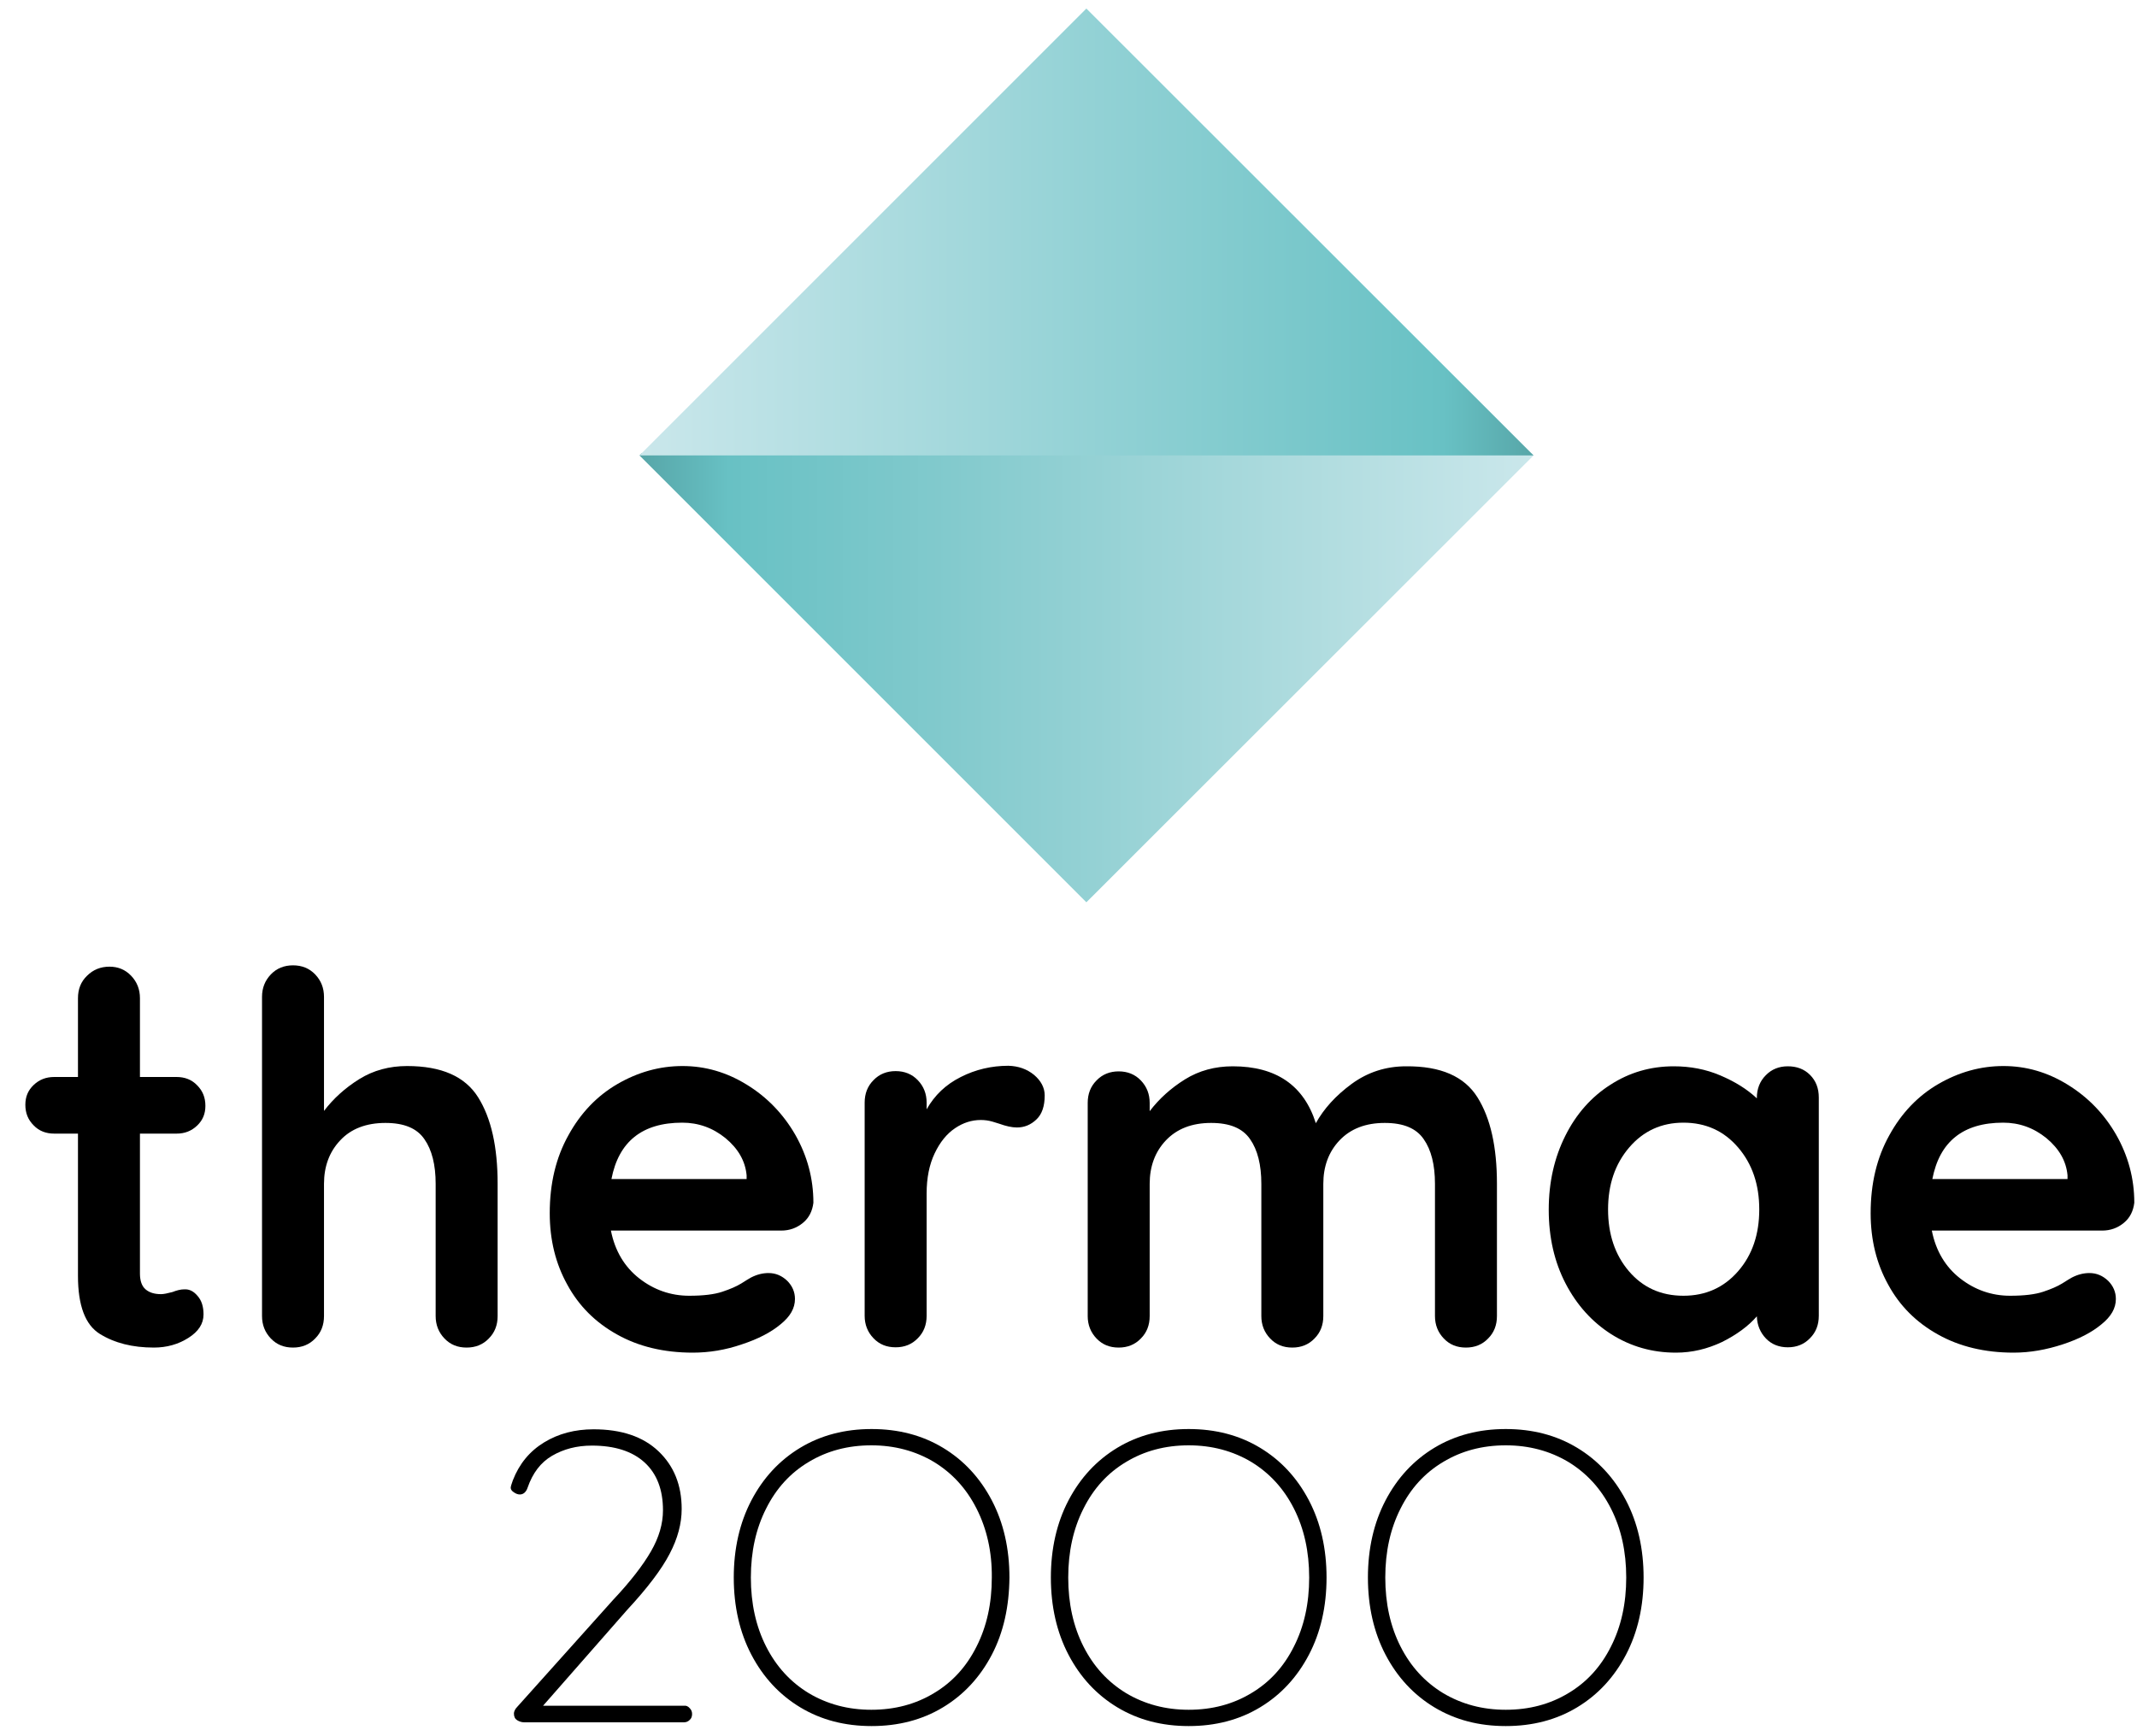
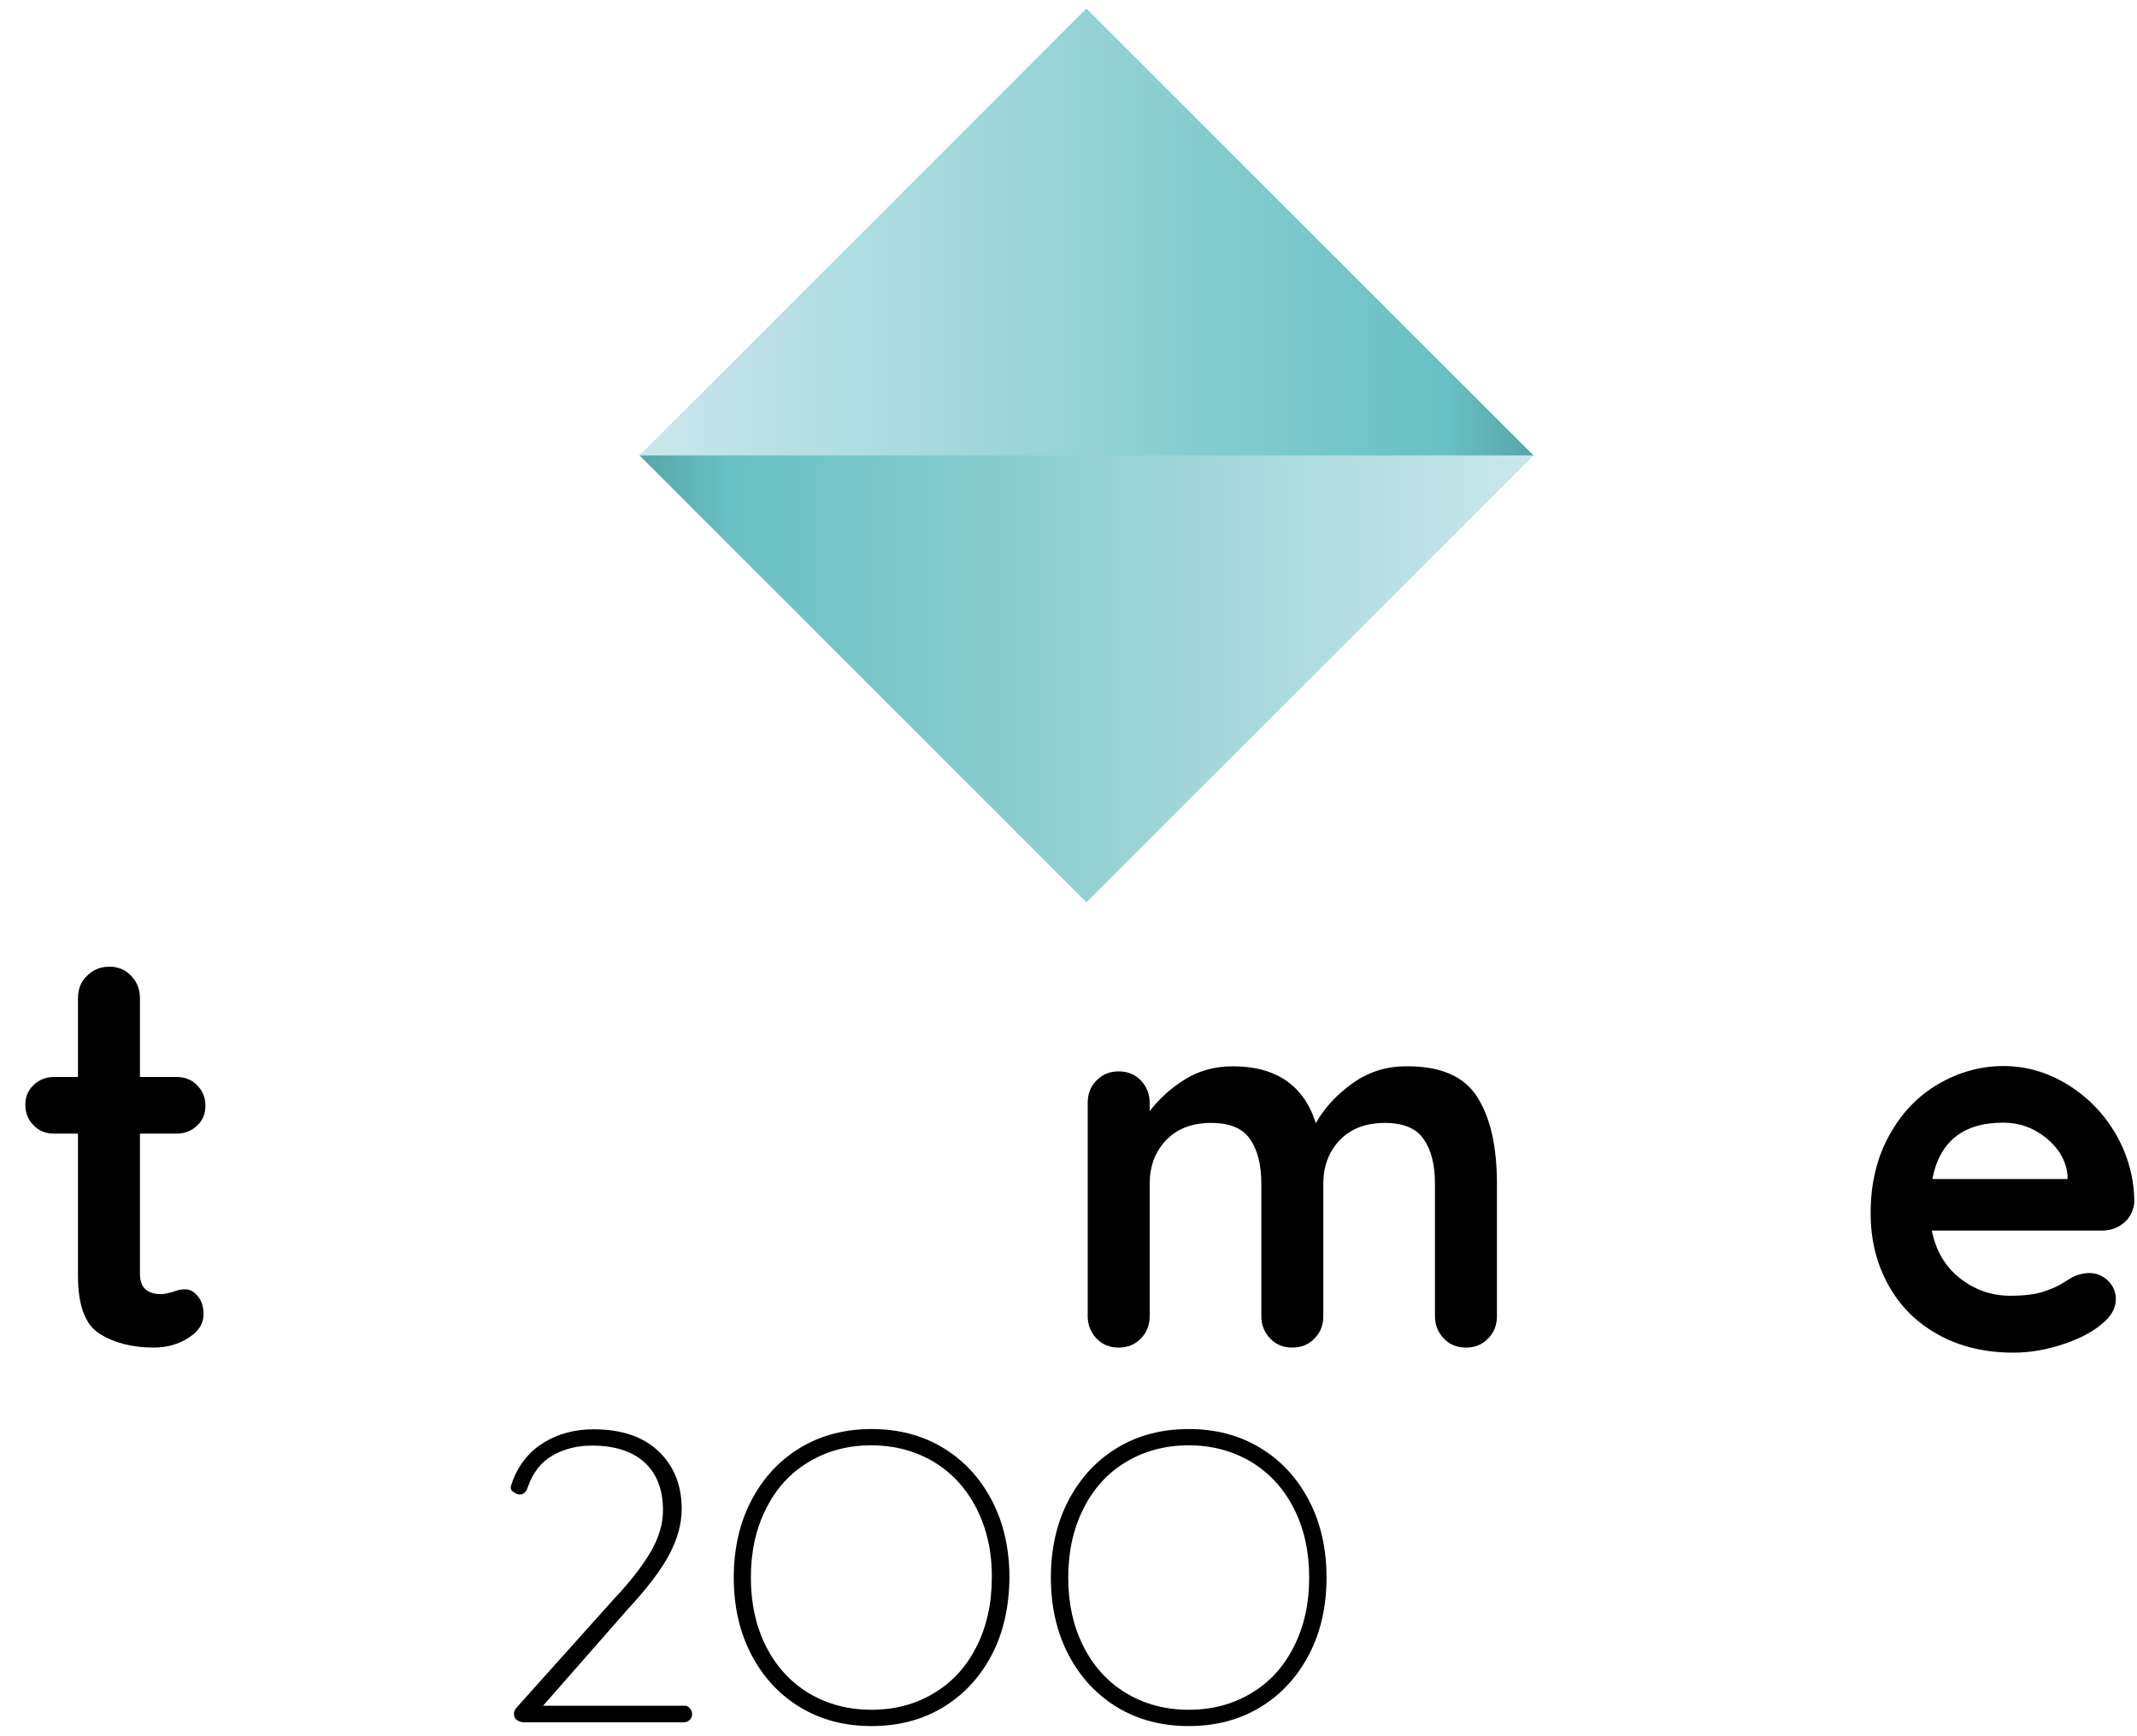
<svg xmlns="http://www.w3.org/2000/svg" width="80" height="65" viewBox="0 0 80 65" fill="none">
  <path d="M57.41 17.05L57.33 16.97H24.02L23.939 17.05L40.669 33.78L57.41 17.05Z" fill="url(#paint0_linear_820_3550)" />
  <path d="M40.669 0.32L23.939 17.05H57.41L40.669 0.32Z" fill="url(#paint1_linear_820_3550)" />
  <path d="M7.399 48.52C7.549 48.69 7.619 48.92 7.619 49.21C7.619 49.56 7.429 49.85 7.049 50.09C6.669 50.33 6.239 50.45 5.759 50.45C4.959 50.45 4.289 50.28 3.739 49.94C3.189 49.6 2.919 48.87 2.919 47.77V42.44H2.029C1.719 42.44 1.459 42.34 1.259 42.13C1.049 41.92 0.949 41.67 0.949 41.36C0.949 41.06 1.049 40.82 1.259 40.62C1.469 40.42 1.719 40.32 2.029 40.32H2.919V37.37C2.919 37.03 3.029 36.75 3.259 36.53C3.489 36.3 3.769 36.19 4.099 36.19C4.419 36.19 4.689 36.3 4.909 36.53C5.129 36.76 5.239 37.04 5.239 37.37V40.32H6.609C6.919 40.32 7.179 40.42 7.379 40.63C7.589 40.84 7.689 41.09 7.689 41.4C7.689 41.7 7.589 41.94 7.379 42.14C7.169 42.34 6.919 42.44 6.609 42.44H5.239V47.68C5.239 47.95 5.309 48.15 5.449 48.27C5.589 48.39 5.779 48.45 6.029 48.45C6.129 48.45 6.269 48.42 6.459 48.37C6.609 48.31 6.759 48.27 6.899 48.27C7.089 48.26 7.249 48.34 7.399 48.52Z" fill="black" />
-   <path d="M17.899 41.08C18.389 41.86 18.629 42.94 18.629 44.32V49.27C18.629 49.61 18.519 49.89 18.299 50.11C18.079 50.34 17.799 50.45 17.469 50.45C17.129 50.45 16.859 50.34 16.639 50.11C16.419 49.88 16.309 49.6 16.309 49.27V44.32C16.309 43.61 16.169 43.05 15.889 42.65C15.609 42.24 15.129 42.04 14.429 42.04C13.709 42.04 13.139 42.26 12.739 42.69C12.329 43.12 12.129 43.67 12.129 44.32V49.27C12.129 49.61 12.019 49.89 11.799 50.11C11.579 50.34 11.299 50.45 10.969 50.45C10.629 50.45 10.359 50.34 10.139 50.11C9.919 49.88 9.809 49.6 9.809 49.27V37.32C9.809 36.99 9.919 36.71 10.139 36.48C10.359 36.25 10.639 36.14 10.969 36.14C11.299 36.14 11.579 36.25 11.799 36.48C12.019 36.71 12.129 36.99 12.129 37.32V41.59C12.479 41.13 12.919 40.73 13.449 40.4C13.979 40.07 14.579 39.91 15.239 39.91C16.529 39.91 17.409 40.3 17.899 41.08Z" fill="black" />
-   <path d="M30.06 45.78C29.83 45.97 29.56 46.07 29.25 46.07H22.87C23.02 46.83 23.38 47.43 23.93 47.86C24.48 48.29 25.11 48.51 25.8 48.51C26.33 48.51 26.74 48.46 27.04 48.36C27.34 48.26 27.57 48.16 27.75 48.05C27.92 47.94 28.04 47.87 28.11 47.83C28.34 47.71 28.56 47.66 28.77 47.66C29.04 47.66 29.27 47.76 29.47 47.95C29.66 48.14 29.76 48.37 29.76 48.63C29.76 48.98 29.58 49.29 29.22 49.58C28.86 49.88 28.38 50.13 27.77 50.33C27.16 50.54 26.55 50.64 25.93 50.64C24.85 50.64 23.9 50.41 23.1 49.96C22.29 49.51 21.67 48.89 21.24 48.1C20.8 47.31 20.58 46.42 20.58 45.42C20.58 44.31 20.81 43.34 21.28 42.5C21.74 41.66 22.36 41.02 23.12 40.58C23.88 40.14 24.69 39.91 25.55 39.91C26.4 39.91 27.2 40.14 27.96 40.61C28.71 41.07 29.32 41.7 29.77 42.48C30.22 43.27 30.45 44.12 30.45 45.03C30.41 45.34 30.29 45.59 30.06 45.78ZM22.89 44.14H27.95V44C27.9 43.46 27.63 43 27.16 42.61C26.68 42.22 26.14 42.03 25.54 42.03C24.04 42.03 23.16 42.74 22.89 44.14Z" fill="black" />
-   <path d="M38.709 40.24C38.969 40.46 39.109 40.72 39.109 41.01C39.109 41.41 39.009 41.71 38.799 41.91C38.589 42.11 38.349 42.21 38.069 42.21C37.879 42.21 37.659 42.16 37.409 42.07C37.369 42.06 37.279 42.03 37.149 41.99C37.009 41.95 36.869 41.93 36.719 41.93C36.379 41.93 36.059 42.03 35.749 42.24C35.439 42.45 35.189 42.76 34.989 43.18C34.789 43.6 34.689 44.1 34.689 44.68V49.26C34.689 49.6 34.579 49.88 34.359 50.1C34.139 50.33 33.859 50.44 33.529 50.44C33.189 50.44 32.919 50.33 32.699 50.1C32.479 49.87 32.369 49.59 32.369 49.26V41.28C32.369 40.94 32.479 40.66 32.699 40.44C32.919 40.21 33.199 40.1 33.529 40.1C33.859 40.1 34.139 40.21 34.359 40.44C34.579 40.67 34.689 40.95 34.689 41.28V41.53C34.989 41 35.409 40.6 35.969 40.32C36.519 40.04 37.119 39.9 37.749 39.9C38.119 39.91 38.439 40.02 38.709 40.24Z" fill="black" />
  <path d="M55.309 41.08C55.799 41.86 56.039 42.94 56.039 44.32V49.27C56.039 49.61 55.929 49.89 55.709 50.11C55.489 50.34 55.209 50.45 54.879 50.45C54.539 50.45 54.269 50.34 54.049 50.11C53.829 49.88 53.719 49.6 53.719 49.27V44.32C53.719 43.61 53.579 43.05 53.299 42.65C53.019 42.24 52.539 42.04 51.839 42.04C51.119 42.04 50.559 42.26 50.149 42.69C49.739 43.12 49.539 43.67 49.539 44.32V49.27C49.539 49.61 49.429 49.89 49.209 50.11C48.989 50.34 48.709 50.45 48.379 50.45C48.039 50.45 47.769 50.34 47.549 50.11C47.329 49.88 47.219 49.6 47.219 49.27V44.32C47.219 43.61 47.079 43.05 46.799 42.65C46.519 42.24 46.039 42.04 45.339 42.04C44.619 42.04 44.059 42.26 43.649 42.69C43.239 43.12 43.039 43.67 43.039 44.32V49.27C43.039 49.61 42.929 49.89 42.709 50.11C42.489 50.34 42.209 50.45 41.879 50.45C41.539 50.45 41.269 50.34 41.049 50.11C40.829 49.88 40.719 49.6 40.719 49.27V41.29C40.719 40.95 40.829 40.67 41.049 40.45C41.269 40.22 41.549 40.11 41.879 40.11C42.209 40.11 42.489 40.22 42.709 40.45C42.929 40.68 43.039 40.96 43.039 41.29V41.6C43.389 41.14 43.829 40.74 44.359 40.41C44.889 40.08 45.489 39.92 46.149 39.92C47.769 39.92 48.809 40.63 49.259 42.05C49.559 41.51 49.999 41.02 50.599 40.58C51.199 40.14 51.879 39.92 52.639 39.92C53.939 39.91 54.819 40.3 55.309 41.08Z" fill="black" />
-   <path d="M67.758 40.24C67.978 40.46 68.088 40.74 68.088 41.09V49.26C68.088 49.6 67.978 49.88 67.758 50.1C67.538 50.33 67.258 50.44 66.928 50.44C66.599 50.44 66.319 50.33 66.109 50.11C65.898 49.89 65.778 49.61 65.769 49.28C65.448 49.65 65.008 49.97 64.469 50.24C63.919 50.5 63.349 50.64 62.739 50.64C61.849 50.64 61.048 50.41 60.319 49.95C59.599 49.49 59.029 48.86 58.608 48.05C58.188 47.24 57.978 46.32 57.978 45.29C57.978 44.26 58.188 43.34 58.599 42.52C59.008 41.7 59.578 41.06 60.288 40.61C60.998 40.15 61.788 39.92 62.658 39.92C63.279 39.92 63.858 40.03 64.398 40.26C64.939 40.49 65.398 40.77 65.769 41.12V41.1C65.769 40.77 65.879 40.48 66.099 40.26C66.319 40.03 66.599 39.92 66.928 39.92C67.258 39.92 67.538 40.02 67.758 40.24ZM65.069 47.59C65.599 46.98 65.859 46.21 65.859 45.28C65.859 44.35 65.599 43.58 65.069 42.96C64.538 42.34 63.858 42.03 63.019 42.03C62.199 42.03 61.519 42.34 60.989 42.96C60.459 43.58 60.199 44.35 60.199 45.28C60.199 46.21 60.459 46.98 60.978 47.59C61.498 48.2 62.178 48.51 63.019 48.51C63.858 48.51 64.538 48.2 65.069 47.59Z" fill="black" />
  <path d="M79.509 45.78C79.279 45.97 79.009 46.07 78.699 46.07H72.319C72.469 46.83 72.829 47.43 73.379 47.86C73.929 48.29 74.559 48.51 75.249 48.51C75.779 48.51 76.189 48.46 76.489 48.36C76.789 48.26 77.019 48.16 77.199 48.05C77.369 47.94 77.489 47.87 77.559 47.83C77.789 47.71 78.009 47.66 78.219 47.66C78.489 47.66 78.719 47.76 78.919 47.95C79.109 48.14 79.209 48.37 79.209 48.63C79.209 48.98 79.029 49.29 78.669 49.58C78.309 49.88 77.829 50.13 77.219 50.33C76.609 50.53 75.999 50.64 75.379 50.64C74.299 50.64 73.349 50.41 72.549 49.96C71.739 49.51 71.119 48.89 70.689 48.1C70.249 47.31 70.029 46.42 70.029 45.42C70.029 44.31 70.259 43.34 70.729 42.5C71.189 41.66 71.809 41.02 72.569 40.58C73.329 40.14 74.139 39.91 74.999 39.91C75.849 39.91 76.649 40.14 77.409 40.61C78.169 41.08 78.769 41.7 79.219 42.48C79.669 43.27 79.899 44.12 79.899 45.03C79.859 45.34 79.739 45.59 79.509 45.78ZM72.339 44.14H77.399V44C77.349 43.46 77.079 43 76.609 42.61C76.129 42.22 75.589 42.03 74.989 42.03C73.489 42.03 72.609 42.74 72.339 44.14Z" fill="black" />
  <path d="M25.819 63.95C25.879 64.01 25.909 64.08 25.909 64.17C25.909 64.26 25.879 64.34 25.819 64.39C25.759 64.45 25.689 64.48 25.599 64.48H19.629C19.529 64.48 19.439 64.45 19.359 64.4C19.279 64.35 19.239 64.27 19.239 64.15C19.239 64.09 19.269 64.02 19.319 63.95L22.949 59.9C23.599 59.21 24.069 58.6 24.369 58.08C24.669 57.56 24.819 57.05 24.819 56.54C24.819 55.77 24.589 55.17 24.129 54.75C23.669 54.33 23.009 54.12 22.159 54.12C21.589 54.12 21.099 54.25 20.669 54.5C20.239 54.75 19.939 55.15 19.749 55.7C19.729 55.76 19.699 55.82 19.649 55.87C19.599 55.92 19.539 55.95 19.459 55.95C19.389 55.95 19.309 55.92 19.239 55.87C19.159 55.82 19.119 55.76 19.119 55.7C19.119 55.65 19.149 55.56 19.199 55.42C19.439 54.8 19.829 54.33 20.369 54C20.909 53.67 21.529 53.51 22.219 53.51C23.259 53.51 24.069 53.78 24.649 54.33C25.229 54.88 25.519 55.6 25.519 56.49C25.519 57.04 25.369 57.6 25.069 58.17C24.769 58.75 24.239 59.45 23.479 60.27L20.329 63.86H25.619C25.689 63.85 25.759 63.88 25.819 63.95Z" fill="black" />
  <path d="M37.129 61.95C36.689 62.79 36.079 63.45 35.299 63.92C34.519 64.39 33.629 64.62 32.629 64.62C31.629 64.62 30.739 64.39 29.959 63.92C29.179 63.45 28.569 62.79 28.129 61.95C27.689 61.11 27.469 60.14 27.469 59.06C27.469 57.98 27.689 57.01 28.129 56.17C28.569 55.33 29.179 54.67 29.959 54.2C30.739 53.73 31.629 53.5 32.629 53.5C33.629 53.5 34.519 53.73 35.299 54.2C36.079 54.67 36.689 55.33 37.129 56.17C37.569 57.01 37.789 57.98 37.789 59.06C37.779 60.14 37.569 61.11 37.129 61.95ZM36.559 56.48C36.179 55.73 35.649 55.15 34.959 54.73C34.269 54.32 33.489 54.11 32.619 54.11C31.739 54.11 30.959 54.32 30.279 54.73C29.589 55.14 29.059 55.72 28.679 56.48C28.299 57.23 28.109 58.09 28.109 59.06C28.109 60.03 28.299 60.89 28.679 61.64C29.059 62.39 29.589 62.97 30.279 63.39C30.969 63.8 31.749 64.01 32.619 64.01C33.499 64.01 34.279 63.8 34.959 63.39C35.649 62.98 36.179 62.4 36.559 61.64C36.939 60.89 37.129 60.03 37.129 59.06C37.139 58.09 36.939 57.23 36.559 56.48Z" fill="black" />
  <path d="M49 61.95C48.56 62.79 47.95 63.45 47.17 63.92C46.39 64.39 45.5 64.62 44.5 64.62C43.5 64.62 42.61 64.39 41.83 63.92C41.05 63.45 40.44 62.79 40 61.95C39.56 61.11 39.34 60.14 39.34 59.06C39.34 57.98 39.56 57.01 40 56.17C40.44 55.33 41.05 54.67 41.83 54.2C42.61 53.73 43.5 53.5 44.5 53.5C45.5 53.5 46.39 53.73 47.17 54.2C47.95 54.67 48.56 55.33 49 56.17C49.44 57.01 49.66 57.98 49.66 59.06C49.66 60.14 49.44 61.11 49 61.95ZM48.44 56.48C48.06 55.73 47.53 55.15 46.84 54.73C46.15 54.32 45.37 54.11 44.5 54.11C43.62 54.11 42.84 54.32 42.16 54.73C41.47 55.14 40.94 55.72 40.56 56.48C40.18 57.23 39.99 58.09 39.99 59.06C39.99 60.03 40.18 60.89 40.56 61.64C40.94 62.39 41.47 62.97 42.16 63.39C42.85 63.8 43.63 64.01 44.5 64.01C45.38 64.01 46.16 63.8 46.84 63.39C47.53 62.98 48.06 62.4 48.44 61.64C48.82 60.89 49.01 60.03 49.01 59.06C49.01 58.09 48.82 57.23 48.44 56.48Z" fill="black" />
-   <path d="M60.869 61.95C60.429 62.79 59.819 63.45 59.039 63.92C58.259 64.39 57.369 64.62 56.369 64.62C55.369 64.62 54.479 64.39 53.699 63.92C52.919 63.45 52.309 62.79 51.869 61.95C51.429 61.11 51.209 60.14 51.209 59.06C51.209 57.98 51.429 57.01 51.869 56.17C52.309 55.33 52.919 54.67 53.699 54.2C54.479 53.73 55.369 53.5 56.369 53.5C57.369 53.5 58.259 53.73 59.039 54.2C59.819 54.67 60.429 55.33 60.869 56.17C61.309 57.01 61.529 57.98 61.529 59.06C61.529 60.14 61.309 61.11 60.869 61.95ZM60.309 56.48C59.929 55.73 59.399 55.15 58.709 54.73C58.019 54.32 57.239 54.11 56.369 54.11C55.489 54.11 54.709 54.32 54.029 54.73C53.339 55.14 52.809 55.72 52.429 56.48C52.049 57.23 51.859 58.09 51.859 59.06C51.859 60.03 52.049 60.89 52.429 61.64C52.809 62.39 53.339 62.97 54.029 63.39C54.719 63.8 55.499 64.01 56.369 64.01C57.249 64.01 58.029 63.8 58.709 63.39C59.399 62.98 59.929 62.4 60.309 61.64C60.689 60.89 60.879 60.03 60.879 59.06C60.879 58.09 60.689 57.23 60.309 56.48Z" fill="black" />
  <defs>
    <linearGradient id="paint0_linear_820_3550" x1="57.405" y1="25.377" x2="23.941" y2="25.377" gradientUnits="userSpaceOnUse">
      <stop stop-color="#CAE7EB" />
      <stop offset="0.225" stop-color="#B2DDE0" />
      <stop offset="0.674" stop-color="#80C9CC" />
      <stop offset="0.9" stop-color="#68C1C4" />
      <stop offset="0.931" stop-color="#62B8BB" />
      <stop offset="1" stop-color="#57A6A8" />
    </linearGradient>
    <linearGradient id="paint1_linear_820_3550" x1="57.405" y1="8.682" x2="23.941" y2="8.682" gradientUnits="userSpaceOnUse">
      <stop stop-color="#57A6A8" />
      <stop offset="0.1" stop-color="#68C1C4" />
      <stop offset="1" stop-color="#CAE7EB" />
    </linearGradient>
  </defs>
</svg>